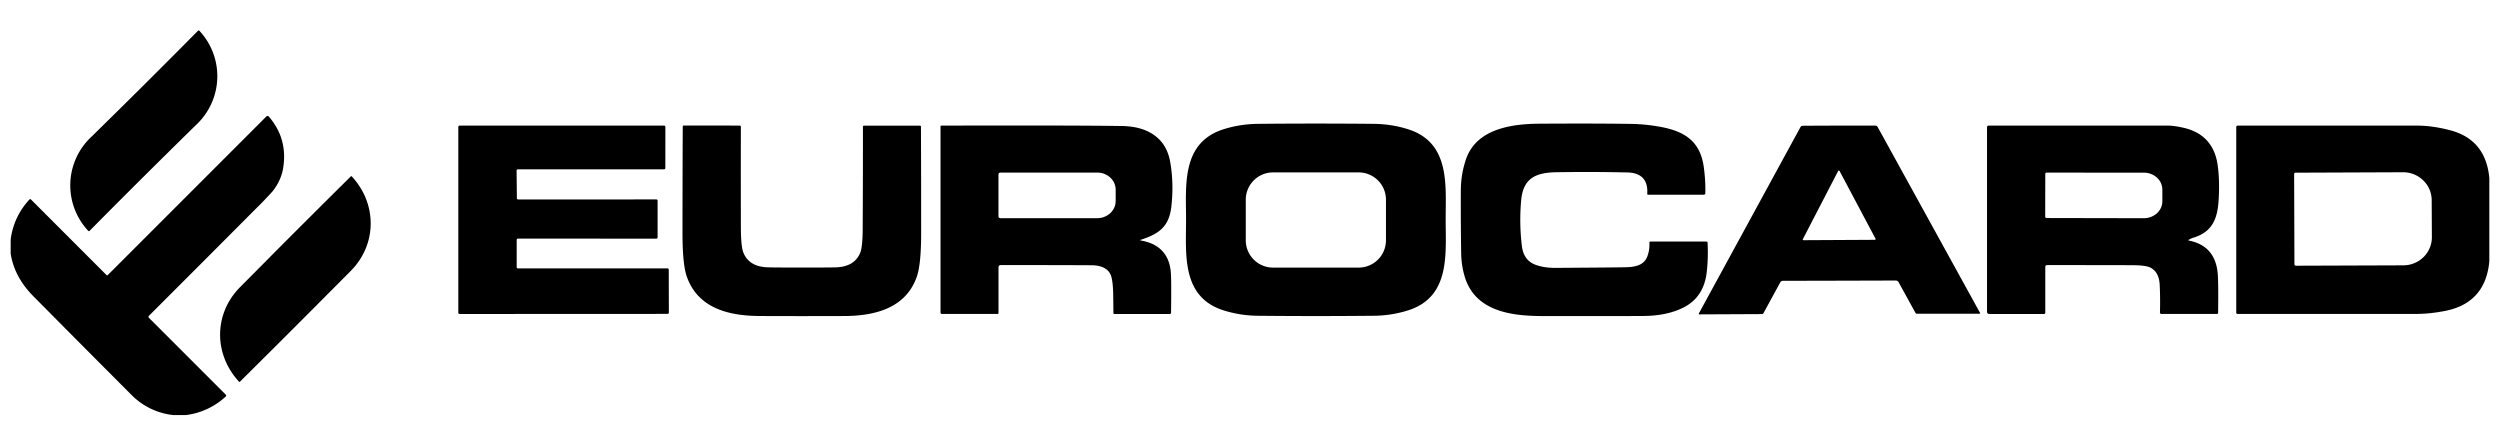
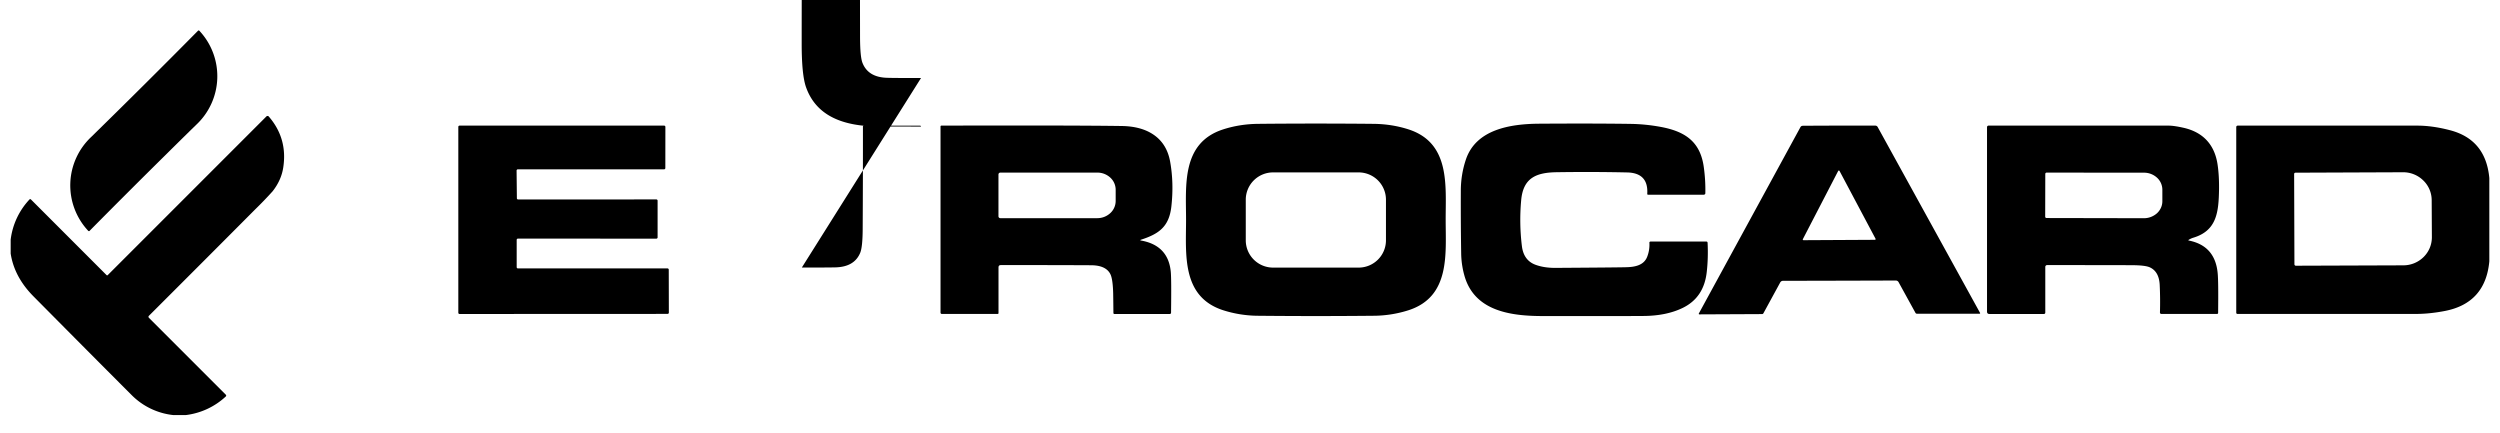
<svg xmlns="http://www.w3.org/2000/svg" width="52" height="9" fill="none" viewBox="0 0 52 9">
  <path fill="#000" d="M3.464 3.203a183.87 183.87 0 0 0-1.605 1.603.022.022 0 0 1-.025-.006 1.383 1.383 0 0 1 .065-1.953A188.58 188.58 0 0 0 4.123.635a.022.022 0 0 1 .025.006 1.383 1.383 0 0 1-.065 1.953c-.183.178-.39.382-.62.61Z" />
-   <path fill="#000" d="M3.86 8.634H3.61a1.436 1.436 0 0 1-.876-.421C2.054 7.533 1.376 6.85.7 6.168.431 5.898.272 5.6.222 5.274v-.29a1.482 1.482 0 0 1 .396-.84.023.023 0 0 1 .025.004l1.573 1.574c.009.008.017.008.025 0l3.3-3.3a.034.034 0 0 1 .05.002c.264.305.363.66.3 1.064-.027.173-.1.337-.22.49a8.06 8.06 0 0 1-.368.382C4.525 5.142 3.79 5.877 3.1 6.566c-.016.015-.016.031 0 .047L4.697 8.21a.025.025 0 0 1-.001.037 1.48 1.48 0 0 1-.836.387ZM27.37 2.57c.397 0 .795.002 1.193.006.262.002.509.042.74.117.865.284.766 1.167.767 1.88 0 .71.098 1.594-.767 1.878a2.431 2.431 0 0 1-.74.117 117.786 117.786 0 0 1-2.387 0 2.431 2.431 0 0 1-.74-.117c-.865-.284-.766-1.167-.766-1.879s-.1-1.595.766-1.879c.231-.075.478-.115.74-.117.398-.004.796-.006 1.193-.006Zm1.458 1.583a.568.568 0 0 0-.567-.567h-1.78a.568.568 0 0 0-.569.567v.845a.568.568 0 0 0 .568.568h1.78a.568.568 0 0 0 .568-.568v-.845ZM34.263 4.03c.017-.286-.12-.434-.41-.443a38.87 38.87 0 0 0-1.459-.005c-.438.004-.714.114-.754.589a4.48 4.48 0 0 0 .016.952c.025.198.122.328.29.387.117.042.254.063.41.062.86-.006 1.35-.01 1.474-.014.172-.004.362-.038.431-.216a.688.688 0 0 0 .046-.3.027.027 0 0 1 .025-.018h1.158c.018 0 .027.01.028.027.01.204.005.404-.017.6-.038.36-.206.61-.5.753-.226.11-.495.165-.807.168-.327.003-1.028.003-2.102.002-.648-.001-1.394-.093-1.62-.8a1.81 1.81 0 0 1-.079-.473 65.076 65.076 0 0 1-.008-1.325c0-.232.036-.453.108-.665.214-.621.922-.734 1.523-.738.737-.005 1.37-.004 1.901.004.208.003.417.024.628.063.498.093.816.3.892.823.027.188.038.374.034.558a.029.029 0 0 1-.01.02.03.03 0 0 1-.02.009h-1.16c-.013 0-.02-.007-.018-.02ZM10.745 3.548l.006.575c0 .007.002.014.007.018a.026.026 0 0 0 .018.008l2.877-.001a.026.026 0 0 1 .025.026v.764a.026.026 0 0 1-.025.026l-2.88-.001a.026.026 0 0 0-.026.026v.569a.026.026 0 0 0 .026.025h3.11a.026.026 0 0 1 .027.026l.002.895a.026.026 0 0 1-.026.025l-4.327.002a.026.026 0 0 1-.026-.026V2.638a.026.026 0 0 1 .026-.025h4.255a.026.026 0 0 1 .026.025l-.001.858a.026.026 0 0 1-.026.026H10.77a.026.026 0 0 0-.025.026ZM16.678 5.565c.377 0 .614-.001.713-.004.256-.01.424-.111.503-.307.033-.083.05-.256.05-.52a333.073 333.073 0 0 0 .005-2.105.025.025 0 0 1 .005-.008.025.025 0 0 1 .017-.007h1.165a.02.02 0 0 1 .014.005.022.022 0 0 1 .006.014c.003.739.004 1.479.004 2.22 0 .433-.031.737-.093.91-.224.625-.821.797-1.45.81-.12.001-.434.002-.94.002s-.819-.001-.94-.003c-.629-.013-1.225-.186-1.449-.812-.062-.172-.092-.476-.092-.91 0-.74.002-1.48.005-2.219a.02.02 0 0 1 .02-.02l1.165.001a.025.025 0 0 1 .024.025c-.002.832-.001 1.53 0 2.095.002.265.018.438.052.521.078.196.246.298.503.307.098.004.336.005.713.005ZM23.726 4.989c-.002 0-.003 0-.004.002a.006.006 0 0 0-.002.005.006.006 0 0 0 .007.006c.38.065.59.282.625.65.01.098.012.38.006.849 0 .02-.01.03-.03.03h-1.15a.018.018 0 0 1-.013-.006.019.019 0 0 1-.006-.013 50.08 50.08 0 0 0-.005-.413c-.005-.193-.024-.324-.056-.392-.06-.126-.197-.19-.408-.19-.617-.003-1.24-.004-1.873-.003-.032 0-.048.016-.048.048v.948c0 .014-.006.02-.02.02h-1.16a.027.027 0 0 1-.026-.026V2.63a.017.017 0 0 1 .017-.017c1.83-.005 3.082-.002 3.753.008.265.004.484.062.654.176.19.127.307.315.352.566.053.296.062.608.025.935-.048.421-.263.57-.638.69Zm-2.958-1.36v.87a.039.039 0 0 0 .04.039h2.015a.397.397 0 0 0 .271-.105.344.344 0 0 0 .112-.252v-.234a.344.344 0 0 0-.112-.253.397.397 0 0 0-.27-.104h-2.017a.039.039 0 0 0-.039.039ZM38.252 2.613h.755a.055.055 0 0 1 .048.028l2.13 3.867a.012.012 0 0 1 .002.006l-.001.006a.013.013 0 0 1-.005.004.012.012 0 0 1-.005.001H39.87a.032.032 0 0 1-.028-.017l-.352-.64a.065.065 0 0 0-.057-.033 1359.532 1359.532 0 0 1-2.347.006.065.065 0 0 0-.057.033l-.35.642a.032.032 0 0 1-.028.017l-1.306.006a.012.012 0 0 1-.011-.011l.001-.006 2.114-3.877a.054.054 0 0 1 .047-.029c.16-.001.412-.003.755-.003Zm-.753 2.36a.016.016 0 0 0-.002.008l.002.007a.016.016 0 0 0 .014.008l1.485-.008c.003 0 .006 0 .008-.002a.015.015 0 0 0 .005-.006.015.015 0 0 0 0-.015l-.749-1.41a.016.016 0 0 0-.022-.005.016.016 0 0 0-.006.006L37.5 4.973ZM45.532 5.004c.36.073.558.297.595.672.012.113.015.39.01.83 0 .016-.009.024-.025.024h-1.157a.028.028 0 0 1-.02-.009.029.029 0 0 1-.008-.02 7.48 7.48 0 0 0-.005-.574c-.009-.184-.076-.305-.203-.365-.064-.03-.187-.045-.37-.046-.48-.002-1.07-.002-1.77-.002-.01 0-.02.004-.026.011a.037.037 0 0 0-.011.027v.947c0 .021-.01.032-.032.032h-1.13c-.033 0-.05-.017-.05-.05V2.644a.03.03 0 0 1 .01-.022.032.032 0 0 1 .022-.01l3.745.001c.074 0 .178.015.311.045.4.09.647.346.708.768.023.155.032.325.03.509-.008.472-.043.864-.541 1.011a.404.404 0 0 0-.086.04c-.016.009-.015.015.003.018Zm-2.99-1.388-.002.891a.028.028 0 0 0 .028.028l2.027.004a.407.407 0 0 0 .27-.103.351.351 0 0 0 .083-.115.328.328 0 0 0 .029-.135v-.24a.34.34 0 0 0-.111-.25.396.396 0 0 0-.269-.104L42.57 3.59a.028.028 0 0 0-.028.028ZM51.778 3.705v1.73c-.053.577-.36.922-.919 1.032-.214.042-.42.063-.616.063H46.54a.025.025 0 0 1-.026-.024V2.643a.03.03 0 0 1 .03-.03h3.736c.203 0 .425.03.666.092.506.127.783.46.832 1Zm-4.06-.084.006 1.877a.03.03 0 0 0 .029.029l2.238-.008a.6.6 0 0 0 .419-.172.577.577 0 0 0 .173-.413l-.004-.77a.571.571 0 0 0-.175-.411.595.595 0 0 0-.42-.17l-2.238.009a.03.03 0 0 0-.029.03Z" />
-   <path fill="#000" d="M5.642 5.319A332.645 332.645 0 0 1 7.3 3.666a.016.016 0 0 1 .018.004c.525.567.53 1.41-.026 1.969l-.647.65a318.328 318.328 0 0 1-1.657 1.653.016.016 0 0 1-.017-.004c-.526-.567-.53-1.411.026-1.969l.646-.65Z" />
+   <path fill="#000" d="M3.86 8.634H3.61a1.436 1.436 0 0 1-.876-.421C2.054 7.533 1.376 6.85.7 6.168.431 5.898.272 5.6.222 5.274v-.29a1.482 1.482 0 0 1 .396-.84.023.023 0 0 1 .025.004l1.573 1.574c.009.008.017.008.025 0l3.3-3.3a.034.034 0 0 1 .05.002c.264.305.363.66.3 1.064-.027.173-.1.337-.22.49a8.06 8.06 0 0 1-.368.382C4.525 5.142 3.79 5.877 3.1 6.566c-.016.015-.016.031 0 .047L4.697 8.21a.025.025 0 0 1-.001.037 1.48 1.48 0 0 1-.836.387ZM27.37 2.57c.397 0 .795.002 1.193.006.262.002.509.042.74.117.865.284.766 1.167.767 1.88 0 .71.098 1.594-.767 1.878a2.431 2.431 0 0 1-.74.117 117.786 117.786 0 0 1-2.387 0 2.431 2.431 0 0 1-.74-.117c-.865-.284-.766-1.167-.766-1.879s-.1-1.595.766-1.879c.231-.075.478-.115.74-.117.398-.004.796-.006 1.193-.006Zm1.458 1.583a.568.568 0 0 0-.567-.567h-1.78a.568.568 0 0 0-.569.567v.845a.568.568 0 0 0 .568.568h1.78a.568.568 0 0 0 .568-.568v-.845ZM34.263 4.03c.017-.286-.12-.434-.41-.443a38.87 38.87 0 0 0-1.459-.005c-.438.004-.714.114-.754.589a4.48 4.48 0 0 0 .016.952c.025.198.122.328.29.387.117.042.254.063.41.062.86-.006 1.35-.01 1.474-.014.172-.004.362-.038.431-.216a.688.688 0 0 0 .046-.3.027.027 0 0 1 .025-.018h1.158c.018 0 .027.01.028.027.01.204.005.404-.017.6-.038.36-.206.61-.5.753-.226.11-.495.165-.807.168-.327.003-1.028.003-2.102.002-.648-.001-1.394-.093-1.62-.8a1.81 1.81 0 0 1-.079-.473 65.076 65.076 0 0 1-.008-1.325c0-.232.036-.453.108-.665.214-.621.922-.734 1.523-.738.737-.005 1.37-.004 1.901.004.208.003.417.024.628.063.498.093.816.3.892.823.027.188.038.374.034.558a.029.029 0 0 1-.01.02.03.03 0 0 1-.02.009h-1.16c-.013 0-.02-.007-.018-.02ZM10.745 3.548l.006.575c0 .007.002.014.007.018a.026.026 0 0 0 .018.008l2.877-.001a.026.026 0 0 1 .025.026v.764a.026.026 0 0 1-.025.026l-2.88-.001a.026.026 0 0 0-.026.026v.569a.026.026 0 0 0 .026.025h3.11a.026.026 0 0 1 .027.026l.002.895a.026.026 0 0 1-.026.025l-4.327.002a.026.026 0 0 1-.026-.026V2.638a.026.026 0 0 1 .026-.025h4.255a.026.026 0 0 1 .026.025l-.001.858a.026.026 0 0 1-.026.026H10.77a.026.026 0 0 0-.025.026ZM16.678 5.565c.377 0 .614-.001.713-.004.256-.01.424-.111.503-.307.033-.083.05-.256.05-.52a333.073 333.073 0 0 0 .005-2.105.025.025 0 0 1 .005-.008.025.025 0 0 1 .017-.007h1.165a.02.02 0 0 1 .014.005.022.022 0 0 1 .006.014s-.819-.001-.94-.003c-.629-.013-1.225-.186-1.449-.812-.062-.172-.092-.476-.092-.91 0-.74.002-1.48.005-2.219a.02.02 0 0 1 .02-.02l1.165.001a.025.025 0 0 1 .024.025c-.002.832-.001 1.53 0 2.095.002.265.018.438.052.521.078.196.246.298.503.307.098.004.336.005.713.005ZM23.726 4.989c-.002 0-.003 0-.004.002a.006.006 0 0 0-.002.005.006.006 0 0 0 .007.006c.38.065.59.282.625.65.01.098.012.38.006.849 0 .02-.01.03-.03.03h-1.15a.018.018 0 0 1-.013-.006.019.019 0 0 1-.006-.013 50.08 50.08 0 0 0-.005-.413c-.005-.193-.024-.324-.056-.392-.06-.126-.197-.19-.408-.19-.617-.003-1.24-.004-1.873-.003-.032 0-.048.016-.048.048v.948c0 .014-.006.02-.02.02h-1.16a.027.027 0 0 1-.026-.026V2.63a.017.017 0 0 1 .017-.017c1.83-.005 3.082-.002 3.753.008.265.004.484.062.654.176.19.127.307.315.352.566.053.296.062.608.025.935-.048.421-.263.57-.638.69Zm-2.958-1.36v.87a.039.039 0 0 0 .04.039h2.015a.397.397 0 0 0 .271-.105.344.344 0 0 0 .112-.252v-.234a.344.344 0 0 0-.112-.253.397.397 0 0 0-.27-.104h-2.017a.039.039 0 0 0-.039.039ZM38.252 2.613h.755a.055.055 0 0 1 .048.028l2.13 3.867a.012.012 0 0 1 .002.006l-.001.006a.013.013 0 0 1-.005.004.012.012 0 0 1-.005.001H39.87a.032.032 0 0 1-.028-.017l-.352-.64a.065.065 0 0 0-.057-.033 1359.532 1359.532 0 0 1-2.347.006.065.065 0 0 0-.057.033l-.35.642a.032.032 0 0 1-.028.017l-1.306.006a.012.012 0 0 1-.011-.011l.001-.006 2.114-3.877a.054.054 0 0 1 .047-.029c.16-.001.412-.003.755-.003Zm-.753 2.36a.016.016 0 0 0-.002.008l.002.007a.016.016 0 0 0 .014.008l1.485-.008c.003 0 .006 0 .008-.002a.015.015 0 0 0 .005-.006.015.015 0 0 0 0-.015l-.749-1.41a.016.016 0 0 0-.022-.005.016.016 0 0 0-.006.006L37.5 4.973ZM45.532 5.004c.36.073.558.297.595.672.012.113.015.39.01.83 0 .016-.009.024-.025.024h-1.157a.028.028 0 0 1-.02-.009.029.029 0 0 1-.008-.02 7.48 7.48 0 0 0-.005-.574c-.009-.184-.076-.305-.203-.365-.064-.03-.187-.045-.37-.046-.48-.002-1.07-.002-1.77-.002-.01 0-.02.004-.026.011a.037.037 0 0 0-.011.027v.947c0 .021-.01.032-.032.032h-1.13c-.033 0-.05-.017-.05-.05V2.644a.03.03 0 0 1 .01-.022.032.032 0 0 1 .022-.01l3.745.001c.074 0 .178.015.311.045.4.09.647.346.708.768.023.155.032.325.03.509-.008.472-.043.864-.541 1.011a.404.404 0 0 0-.086.04c-.016.009-.015.015.003.018Zm-2.99-1.388-.002.891a.028.028 0 0 0 .028.028l2.027.004a.407.407 0 0 0 .27-.103.351.351 0 0 0 .083-.115.328.328 0 0 0 .029-.135v-.24a.34.34 0 0 0-.111-.25.396.396 0 0 0-.269-.104L42.57 3.59a.028.028 0 0 0-.028.028ZM51.778 3.705v1.73c-.053.577-.36.922-.919 1.032-.214.042-.42.063-.616.063H46.54a.025.025 0 0 1-.026-.024V2.643a.03.03 0 0 1 .03-.03h3.736c.203 0 .425.03.666.092.506.127.783.46.832 1Zm-4.06-.084.006 1.877a.03.03 0 0 0 .029.029l2.238-.008a.6.6 0 0 0 .419-.172.577.577 0 0 0 .173-.413l-.004-.77a.571.571 0 0 0-.175-.411.595.595 0 0 0-.42-.17l-2.238.009a.03.03 0 0 0-.029.03Z" />
</svg>